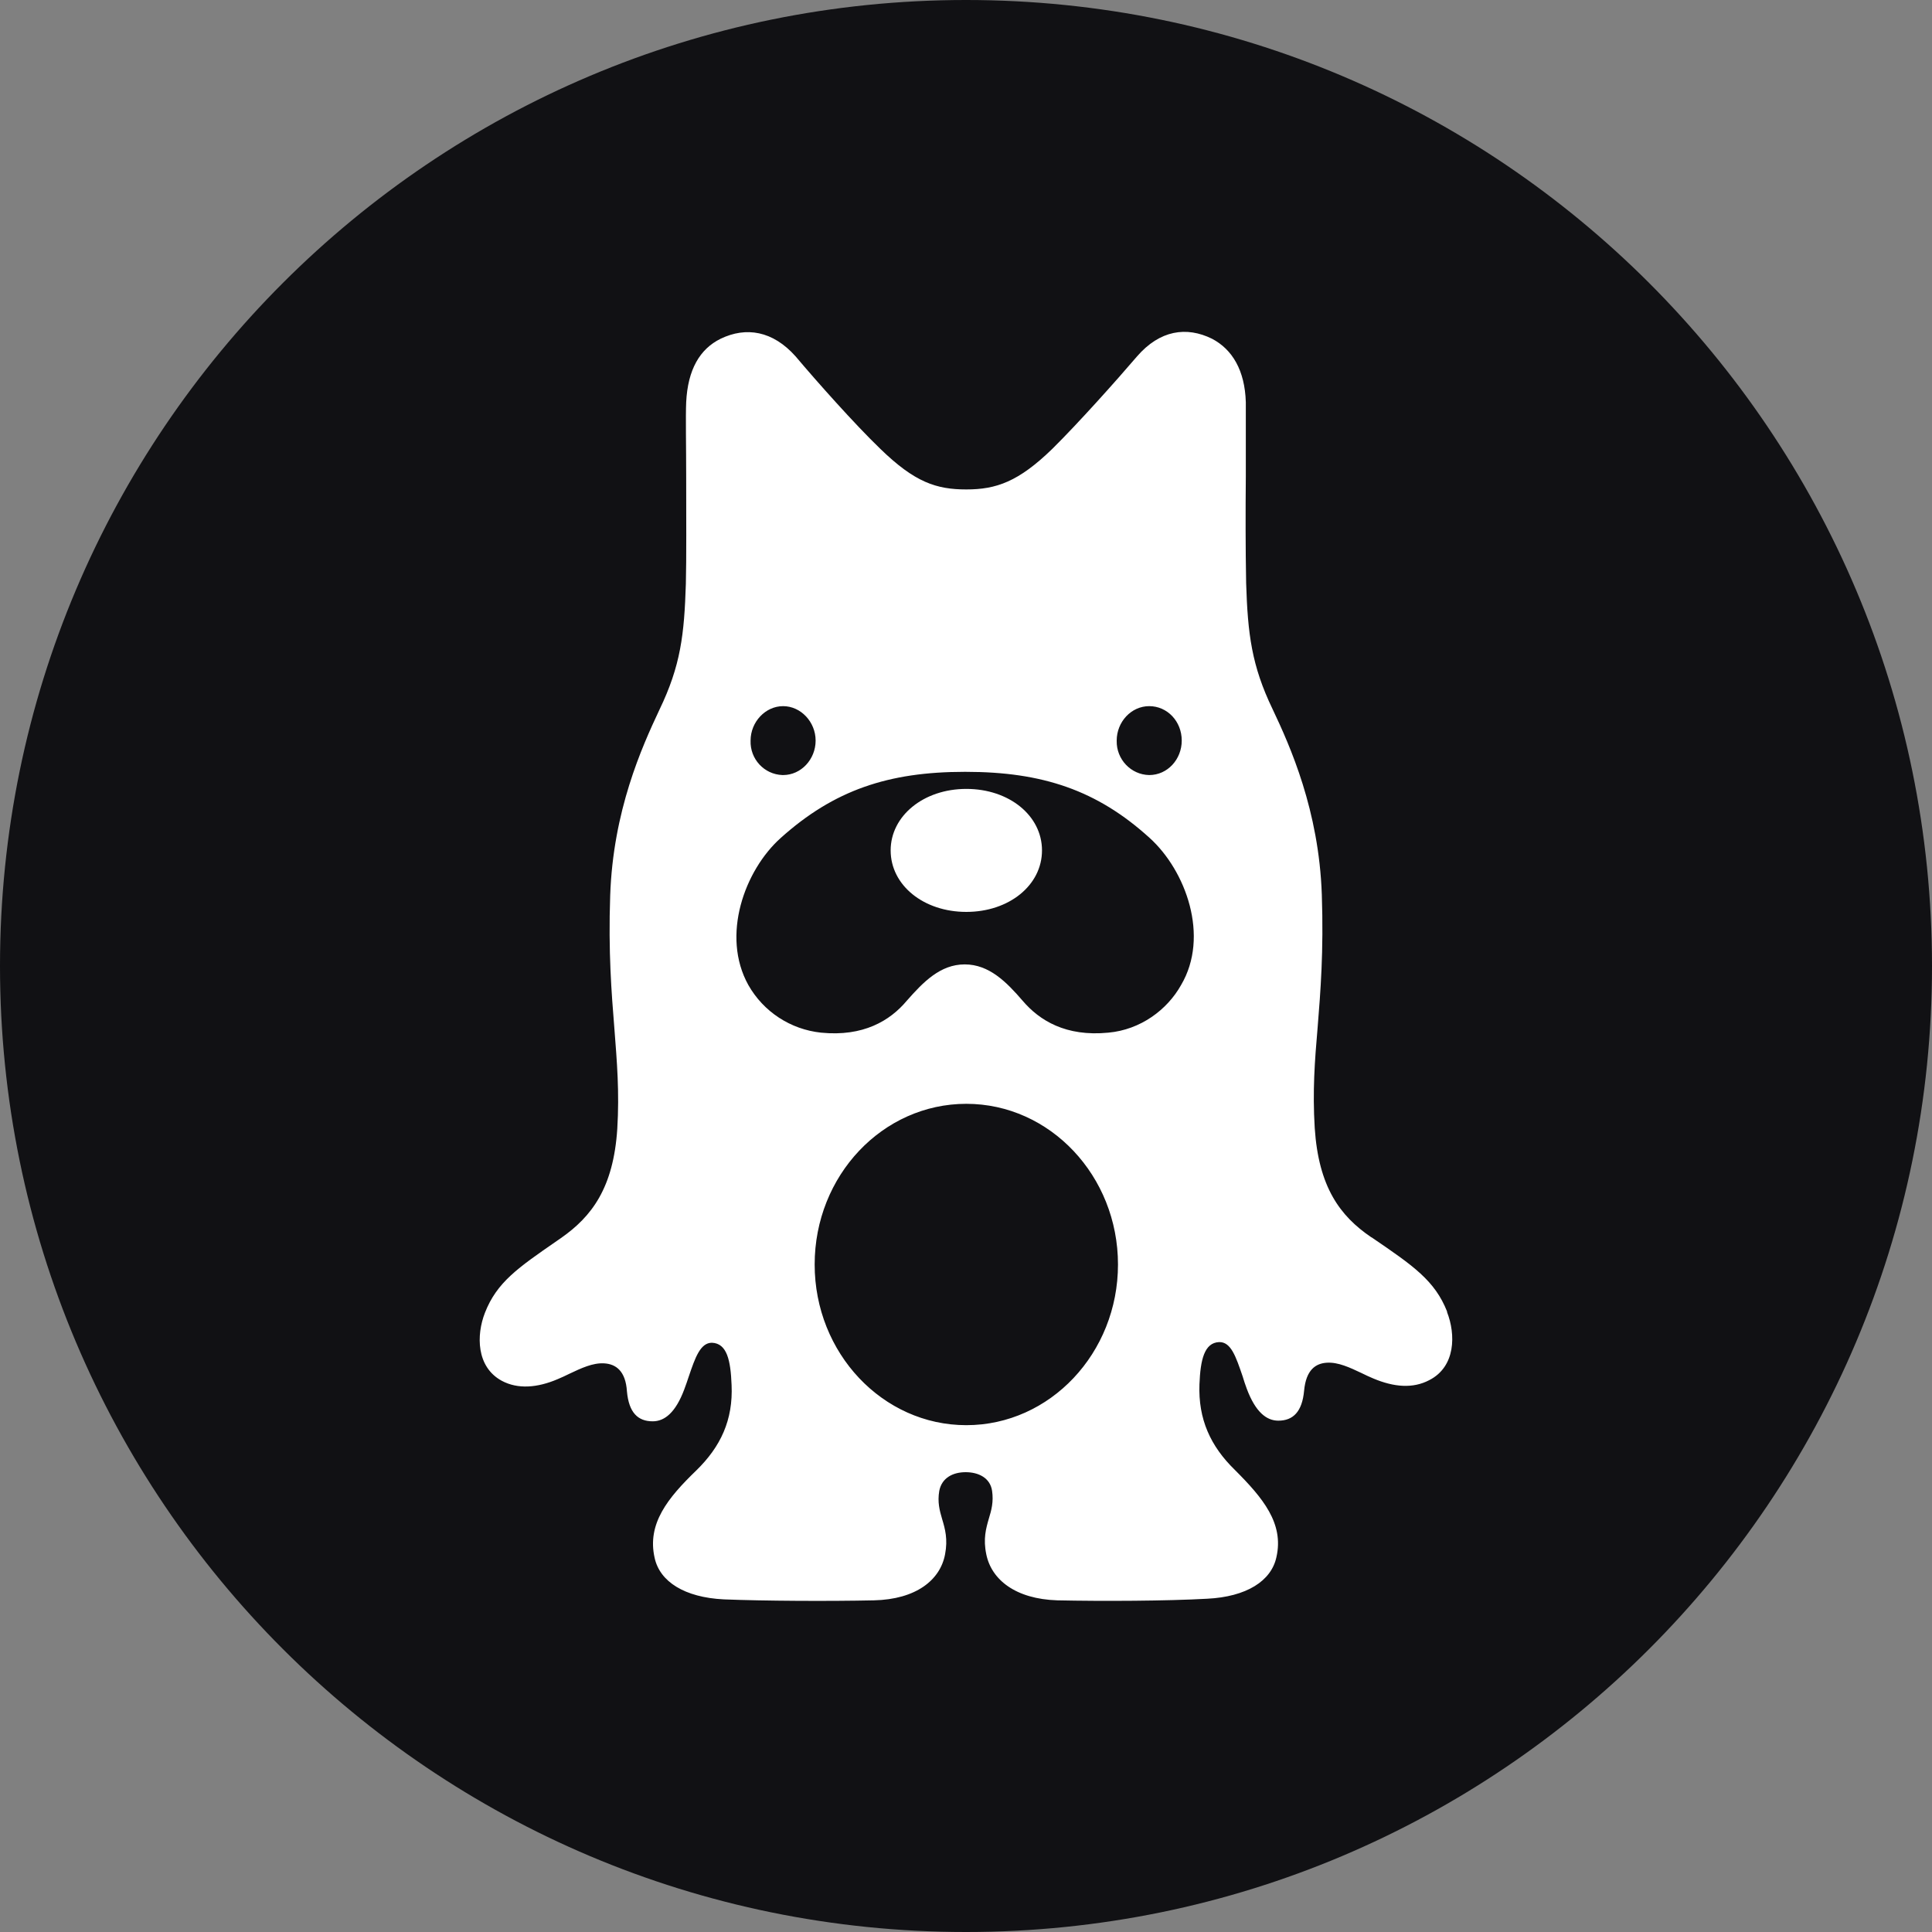
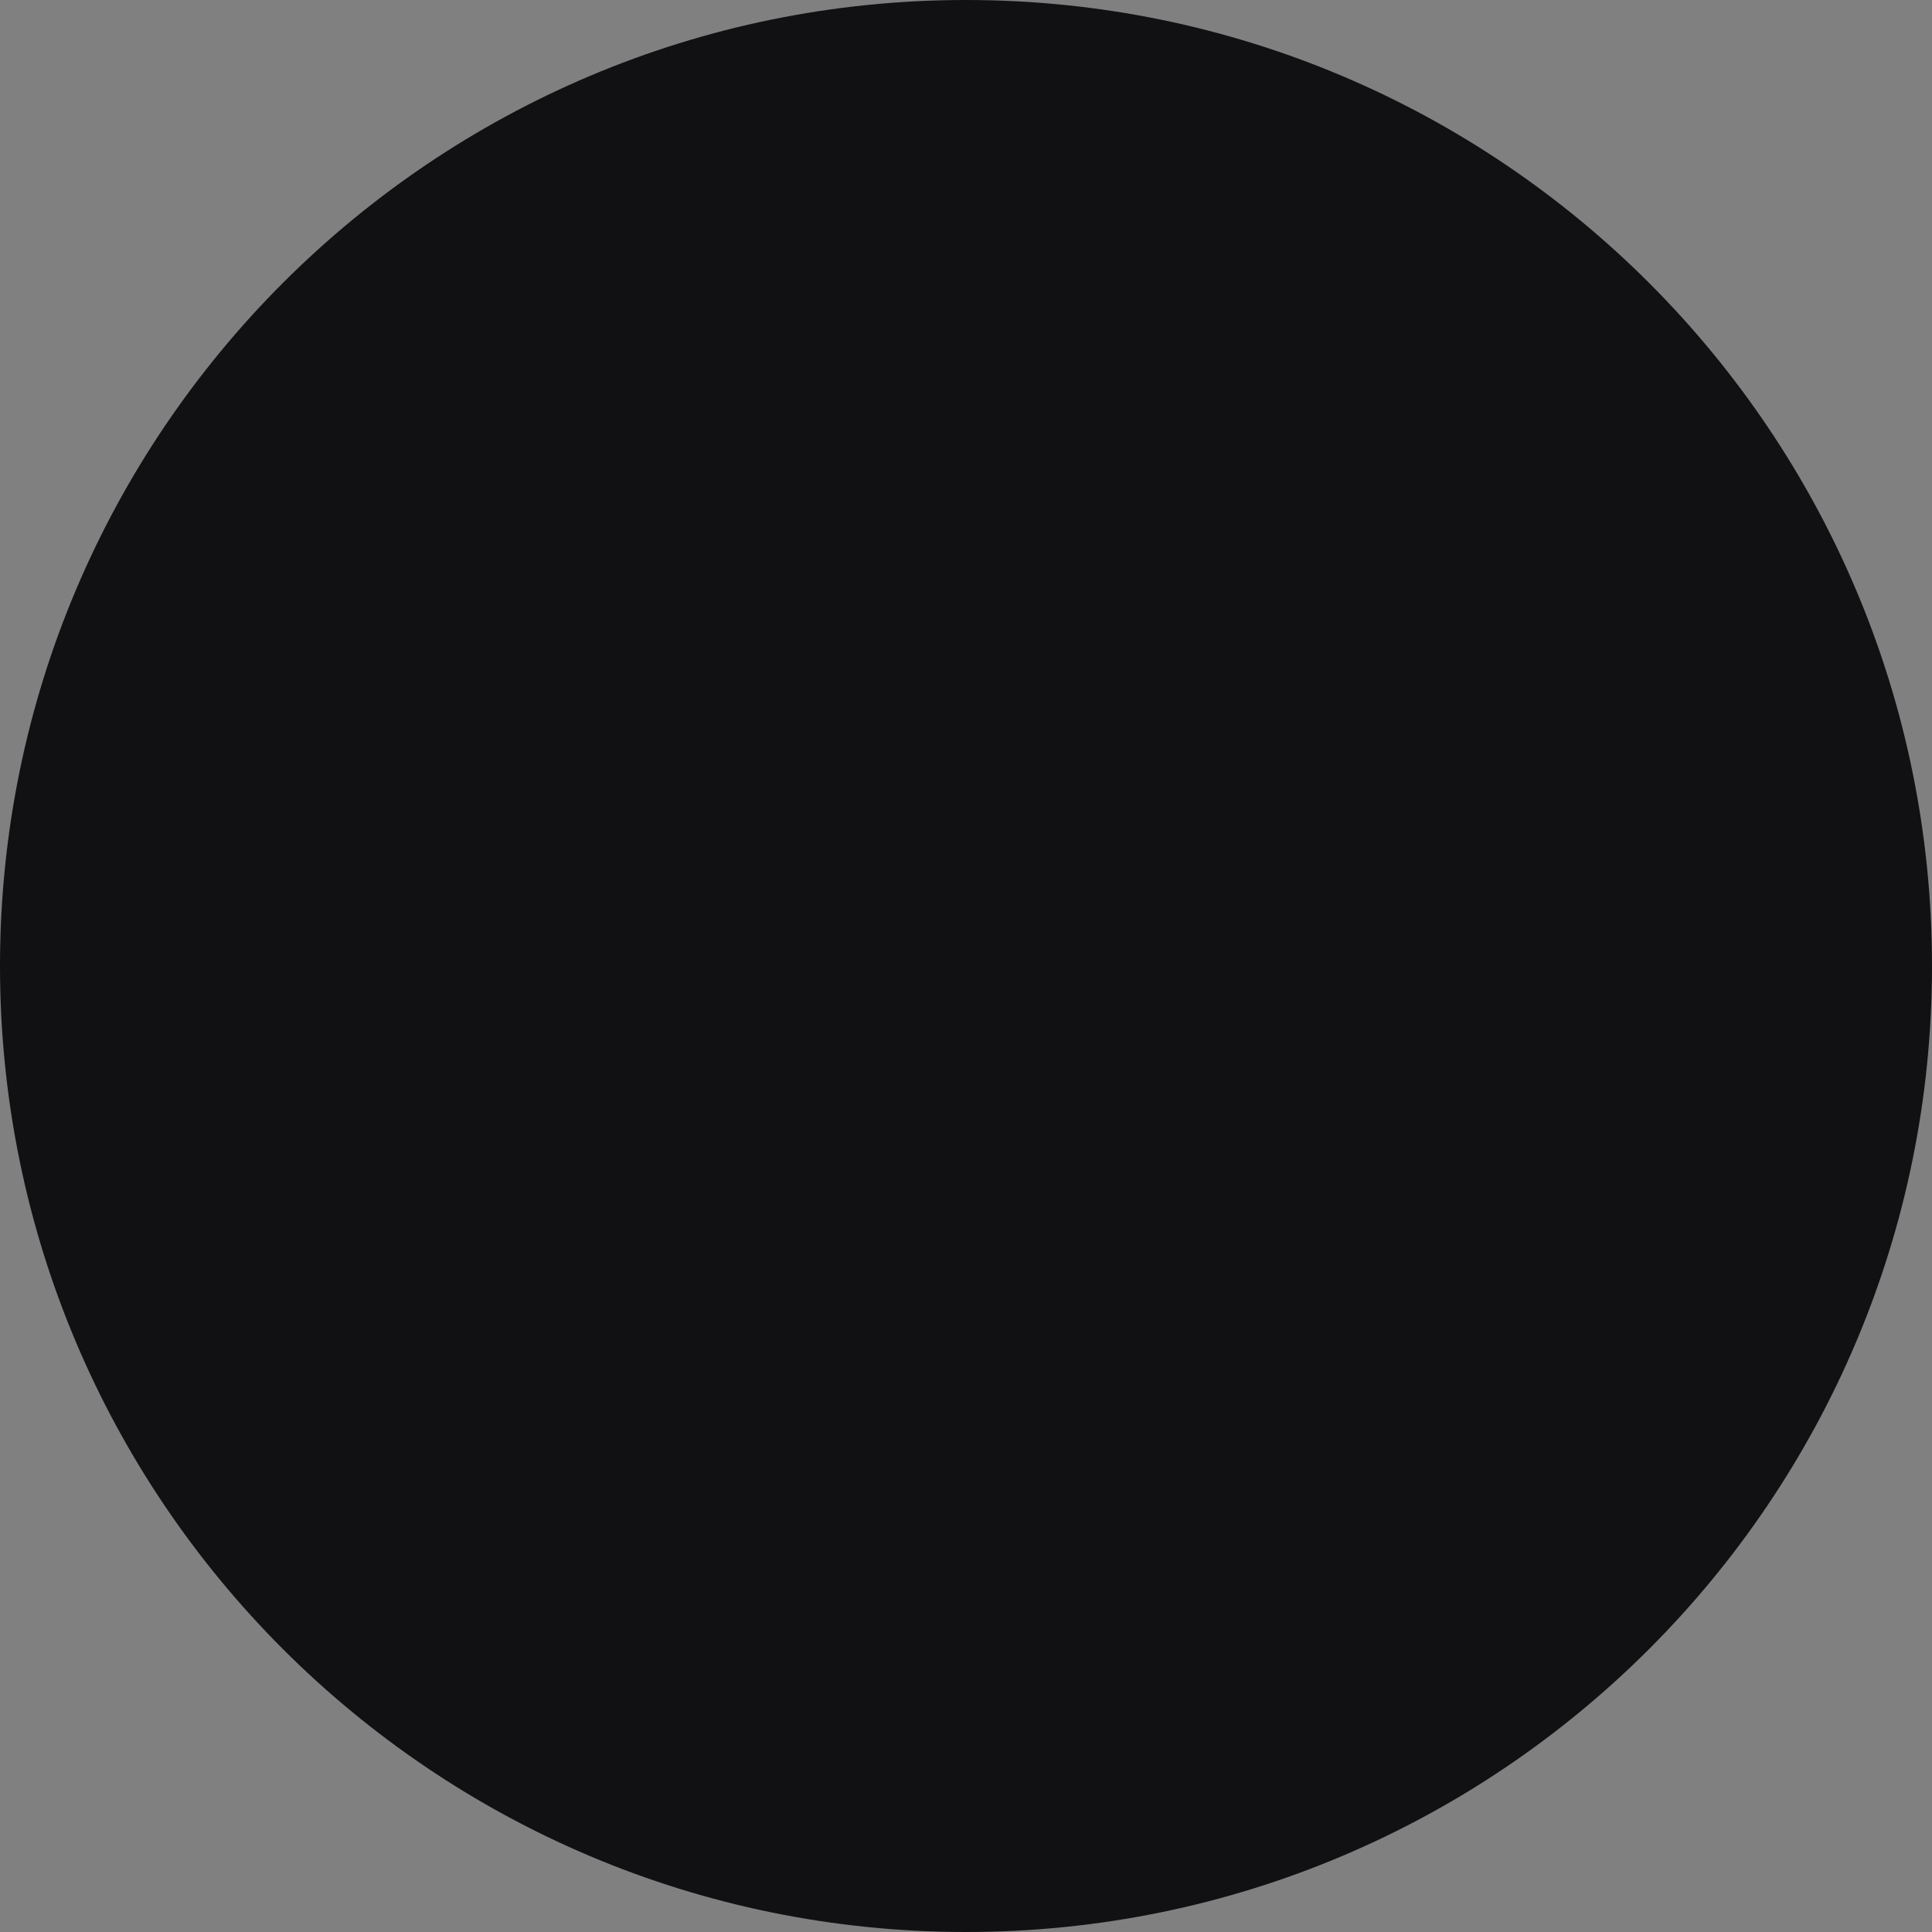
<svg xmlns="http://www.w3.org/2000/svg" id="_レイヤー_2" data-name="レイヤー 2" viewBox="0 0 60 60">
  <rect x="0" y="0" width="60" height="60" fill="#808080" stroke="none" />
  <defs>
    <style>
      .cls-1 {
        fill: #fff;
        fill-rule: evenodd;
      }

      .cls-2 {
        fill: #111114;
      }
    </style>
  </defs>
  <g id="_レイヤー_1-2" data-name="レイヤー 1">
    <g>
-       <path class="cls-2" d="M60,30c0,16.57-13.43,30-30,30h0C13.43,60,0,46.57,0,30h0C0,13.43,13.43,0,30,0h0c16.57,0,30,13.43,30,30h0Z" />
-       <path class="cls-1" d="M44.94,40.73c-.38-.96-1.05-1.42-2.31-2.28l-.05-.03c-.97-.66-1.63-1.56-1.75-3.39-.07-1.15,0-2.08.09-3.12.09-1.12.19-2.36.13-4.13-.09-2.61-.98-4.6-1.53-5.76-.65-1.35-.77-2.33-.82-3.91-.02-1.1-.02-2.2-.01-3.3,0-.98,0-1.87,0-2.32-.03-.99-.42-1.64-1.05-1.97-.79-.39-1.62-.27-2.33.55-.65.76-1.83,2.08-2.63,2.87-1.05,1.02-1.74,1.26-2.67,1.26s-1.6-.22-2.67-1.26c-.8-.77-1.99-2.11-2.63-2.87-.71-.8-1.54-.93-2.33-.55-.65.32-1.02.96-1.07,1.97-.02.45,0,1.35,0,2.33,0,1.2.01,2.52-.01,3.31-.05,1.58-.16,2.54-.82,3.91-.55,1.17-1.44,3.14-1.53,5.77-.06,1.76.04,3.01.13,4.13.08,1.04.16,1.97.09,3.12-.12,1.83-.79,2.72-1.75,3.39l-.13.09c-1.2.83-1.86,1.28-2.23,2.23-.27.69-.27,1.68.52,2.11.5.27,1.11.22,1.74-.05.12-.05.25-.11.37-.17.36-.17.72-.34,1.07-.32.37.02.67.24.71.87.06.66.34.93.8.93.37,0,.71-.27.98-.99.05-.14.1-.27.14-.4.2-.59.36-1.05.72-1.05.47.02.58.55.61,1.31.05,1.09-.34,1.92-1.1,2.66-.88.85-1.53,1.65-1.29,2.71.16.74.93,1.23,2.15,1.29,1.25.05,3.27.06,4.66.03,1.31-.03,2.06-.63,2.21-1.43.09-.47,0-.79-.09-1.09-.08-.27-.15-.53-.09-.88.08-.41.43-.58.82-.58s.76.17.82.58c.05.34-.02.6-.1.86-.09.31-.18.63-.08,1.11.16.79.91,1.39,2.21,1.43,1.4.03,3.41.02,4.65-.05,1.22-.06,1.99-.55,2.15-1.29.24-1.05-.42-1.84-1.29-2.71-.76-.74-1.14-1.58-1.1-2.66.03-.76.15-1.29.61-1.31.37-.01.52.45.73,1.06.04.13.08.26.13.39.27.72.61.99.98.99.46,0,.74-.28.8-.93.06-.65.36-.85.71-.87.35-.02.71.15,1.07.32.12.06.25.12.37.17.64.27,1.23.32,1.74.05.82-.42.82-1.42.55-2.11h0ZM24.32,24.07c.56,0,1.01-.49,1.01-1.07s-.46-1.07-1.01-1.07-1.01.49-1.01,1.07c-.02.57.42,1.05.99,1.07,0,0,.01,0,.02,0ZM36.7,23c0,.58-.44,1.07-1.01,1.07-.57-.01-1.02-.49-1.01-1.06,0,0,0,0,0-.01,0-.58.45-1.07,1.01-1.07s1.01.47,1.01,1.07h0ZM29.99,23.97c2.38,0,4.08.57,5.71,2.05,1.13,1.02,1.87,3.06.98,4.57-.43.77-1.26,1.39-2.26,1.48-1.32.13-2.14-.38-2.66-.99-.5-.58-1.04-1.13-1.8-1.13s-1.29.55-1.8,1.13c-.52.62-1.35,1.12-2.66.99-.95-.1-1.79-.65-2.26-1.48-.85-1.53-.12-3.56,1.01-4.57,1.65-1.48,3.34-2.05,5.71-2.05h0ZM27.66,26.41c0-1.07,1.02-1.91,2.35-1.91s2.35.83,2.35,1.91-1.02,1.91-2.35,1.91-2.35-.83-2.35-1.91ZM25.3,39.27c0-2.76,2.11-4.99,4.71-4.99s4.71,2.24,4.71,4.99-2.11,4.99-4.71,4.99-4.71-2.24-4.71-4.99h0Z" />
+       <path class="cls-2" d="M60,30c0,16.57-13.43,30-30,30h0C13.43,60,0,46.57,0,30h0C0,13.43,13.43,0,30,0c16.57,0,30,13.43,30,30h0Z" />
    </g>
  </g>
</svg>